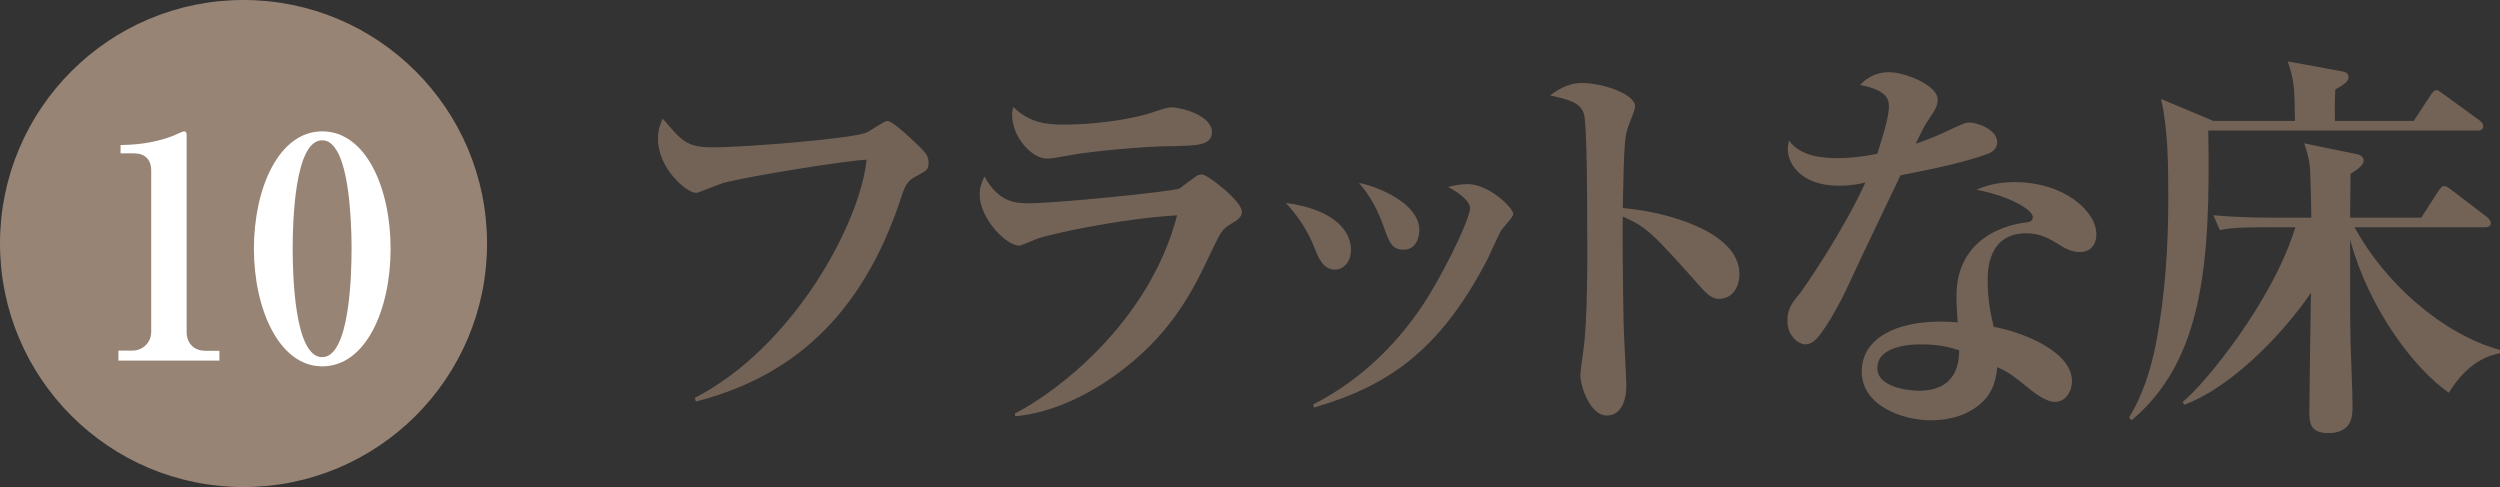
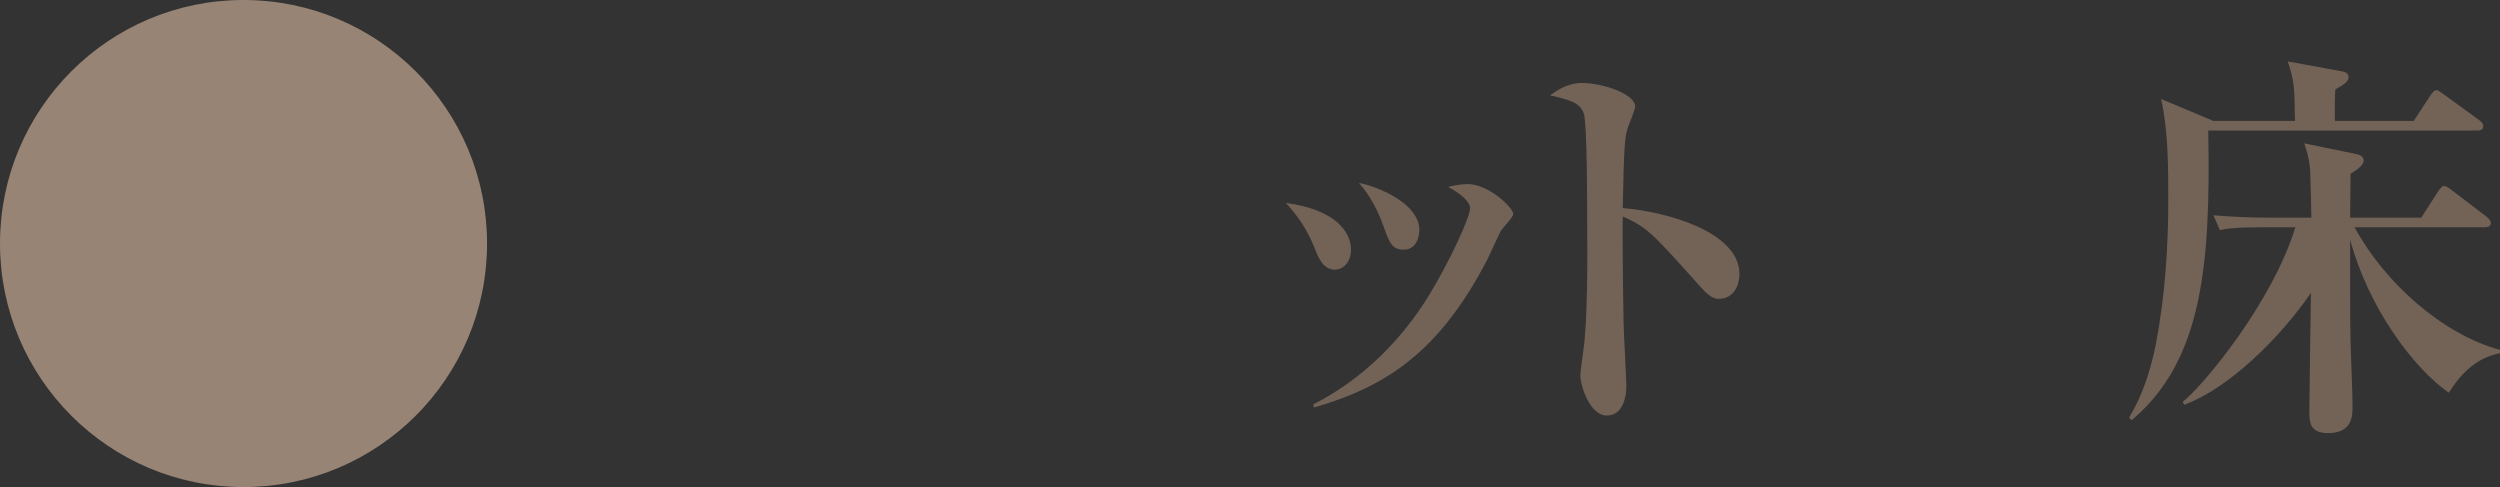
<svg xmlns="http://www.w3.org/2000/svg" id="_レイヤー_2" data-name="レイヤー_2" width="187.66" height="36.57" viewBox="0 0 187.66 36.57">
  <rect x="0" y="0" width="187.66" height="36.57" fill="#333333" stroke="none" />
  <defs>
    <style>
      .cls-1 {
        fill: #fff;
      }

      .cls-2 {
        fill: #736357;
      }

      .cls-3 {
        fill: #978475;
        stroke: #978475;
        stroke-miterlimit: 10;
      }
    </style>
  </defs>
  <g id="_テキスト" data-name="テキスト">
    <g>
      <circle class="cls-3" cx="18.28" cy="18.28" r="17.78" />
      <g>
-         <path class="cls-1" d="M8.89,27.06v-.74h1.03c.83,0,1.43-.64,1.43-1.4v-12.12c0-.83-.48-1.29-1.29-1.29h-1.01v-.62c.9-.02,2.41-.09,3.98-.71.11-.05.67-.32.8-.32s.18.11.18.28v14.79c0,.76.48,1.4,1.4,1.4h1.06v.74h-7.59Z" />
-         <path class="cls-1" d="M24.19,27.5c-3.24,0-5.13-4.3-5.13-8.83s1.86-8.81,5.13-8.81,5.13,4.23,5.13,8.81-1.86,8.83-5.13,8.83ZM25.31,11.36c-.25-.41-.57-.83-1.13-.83-2.07,0-2.21,6.16-2.21,8.14s.14,8.14,2.21,8.14,2.21-6.16,2.21-8.14c0-.62,0-5.45-1.08-7.31Z" />
-       </g>
+         </g>
    </g>
    <g>
-       <path class="cls-2" d="M68.68,13.28c-.42.24-.69.45-.99,1.41-3,9.24-8.46,13.65-15.45,15.45l-.09-.27c7.44-3.84,12.42-13.14,12.9-17.88-1.38.03-9,1.26-10.74,1.74-.33.09-1.92.75-2.04.75-.75,0-2.88-1.86-2.88-4.05,0-.75.21-1.2.36-1.53,1.44,1.71,1.8,2.16,3.78,2.16,2.31,0,10.71-.66,11.58-1.14.24-.12,1.26-.84,1.5-.84.45,0,2.22,1.74,2.61,2.13.3.3.48.57.48.99,0,.54-.09.57-1.02,1.08Z" />
-       <path class="cls-2" d="M92.38,16.82c-.63.39-.72.54-1.44,2.04-1.26,2.67-2.76,5.85-6.54,8.79-1.68,1.32-4.74,3.27-8.19,3.6l-.03-.21c3.12-1.59,10.08-6.81,12.18-14.88-4.44.27-9.66,1.44-10.53,1.77-.18.06-1.17.51-1.32.51-.96,0-2.97-2.01-2.97-3.84,0-.51.12-.87.36-1.35,1.08,2.01,2.46,2.01,3.36,2.01,1.98,0,10.68-.87,11.28-1.11.21-.15,1.08-.81,1.26-.93.12-.09.24-.12.42-.12.45,0,3,2.01,3,2.79,0,.39-.27.6-.84.93ZM87.91,10.97c-1.77,0-5.82.36-7.47.66-1.35.24-1.5.27-1.86.27-1.14,0-2.61-1.62-2.61-3.3,0-.18.03-.27.09-.57,1.29,1.26,2.64,1.32,3.78,1.32,3.33,0,5.91-.66,6.54-.87.69-.24,1.26-.42,1.53-.42.78,0,3.06.6,3.06,1.86,0,.99-1.08,1.02-3.06,1.05Z" />
      <path class="cls-2" d="M100.21,20.24c-.87,0-1.23-.84-1.53-1.62-.6-1.53-1.44-2.61-2.16-3.39,3.75.51,4.89,2.19,4.89,3.51,0,.93-.57,1.5-1.2,1.5ZM112.66,17.33c-.18.33-.87,1.86-1.02,2.16-3.6,6.93-7.59,9.54-13.02,11.1l-.03-.24c3.6-1.83,6.57-4.74,8.7-8.22,1.56-2.58,3.06-5.82,3.06-6.51,0-.45-.63-1.05-1.65-1.59.39-.09.9-.21,1.47-.21,1.59,0,3.42,1.77,3.42,2.25,0,.24-.81,1.05-.93,1.26ZM105.37,18.74c-.9,0-1.08-.54-1.5-1.71-.66-1.89-1.5-2.88-1.86-3.3,1.5.3,4.53,1.56,4.53,3.54,0,.54-.24,1.47-1.17,1.47Z" />
      <path class="cls-2" d="M129.01,22.43c-.33,0-.69-.15-1.26-.78-3.75-4.2-4.11-4.59-5.94-5.4-.03.81,0,4.44.06,7.86,0,.78.21,4.2.21,4.89s-.21,2.19-1.47,2.19-1.98-2.22-1.98-3c0-.36.06-.54.24-2.01.3-2.16.3-7.08.27-9.45,0-1.26,0-7.26-.24-8.16-.24-.84-1.05-1.08-2.55-1.41.51-.36,1.29-.93,2.4-.93,1.53,0,3.99.81,3.99,1.77,0,.27-.51,1.41-.57,1.65-.18.63-.27.99-.36,5.97,3.33.27,8.76,1.8,8.76,4.95,0,.75-.36,1.86-1.56,1.86Z" />
-       <path class="cls-2" d="M149.23,11.54c-1.83.66-3.69,1.05-6.57,1.62-.24.51-2.85,5.94-3.75,7.89-.84,1.89-2.13,4.11-2.79,4.59-.21.15-.45.21-.6.21-.45,0-1.35-.54-1.35-1.8,0-.9.36-1.32.99-2.1.18-.21,3.21-4.59,4.86-8.25-.36.09-1.05.24-1.98.24-3,0-3.84-1.8-3.84-2.7,0-.27.03-.42.09-.69.87,1.23,2.64,1.32,3.63,1.32s2.04-.12,3-.33c.18-.6.87-2.58.87-3.57,0-.6-.27-1.23-2.16-1.59.3-.33.99-.96,2.16-.96,1.23,0,3.66.99,3.66,2.04,0,.48-.18.75-.63,1.44-.39.57-.45.72-1.02,1.89.81-.27,1.68-.63,2.25-.9,1.29-.6,1.44-.69,1.8-.69.6,0,2.07.54,2.07,1.47,0,.48-.36.75-.69.87ZM156.97,18.62c-.18.18-.48.3-.84.3-.63,0-1.11-.27-1.59-.57-.66-.42-1.38-.84-2.43-.84-2.91,0-2.91,2.85-2.91,3.57,0,1.47.27,2.67.45,3.45,2.13.39,5.88,1.83,5.88,4.08,0,.78-.48,1.56-1.29,1.56-.72,0-1.8-.87-2.28-1.29-1.11-.9-1.5-1.08-2.04-1.32-.06.6-.18,1.92-1.38,2.85-1.26,1.02-2.82,1.14-3.57,1.14-2.25,0-5.22-1.14-5.22-3.66s2.61-3.75,5.91-3.75c.57,0,.93.03,1.29.06-.06-.96-.09-1.29-.09-1.98,0-5.04,4.98-5.49,5.22-5.52.27-.03.51-.09.51-.42,0-.45-1.47-1.5-4.23-2.04.57-.24,1.44-.57,2.85-.57,3.78,0,6.15,2.22,6.15,3.9,0,.12,0,.69-.39,1.05ZM144.13,25.85c-.63,0-3.21.09-3.21,1.77s3.03,1.71,3.12,1.71c2.94,0,3-2.25,3.03-3.03-.66-.21-1.35-.45-2.94-.45Z" />
      <path class="cls-2" d="M185.95,9.8h-20.19c.18,9.96-.39,17.25-5.76,21.75l-.18-.21c.99-1.62,1.59-3.48,1.98-5.37.75-3.81.96-7.71.96-10.89,0-2.58,0-5.28-.54-7.65l3.93,1.65h6.12c-.03-2.58-.06-3-.54-4.47l4.08.75c.18.03.48.09.48.45,0,.27-.27.51-.99.9-.03.39-.06,1.5-.03,2.37h5.91l1.26-1.92c.12-.18.27-.39.45-.39.15,0,.3.15.57.33l2.64,1.92c.21.15.3.3.3.45,0,.3-.24.33-.45.33ZM183.82,29.48c-2.64-1.83-6.03-6.36-7.41-11.49v3.72c0,1.29,0,2.58.03,3.87.03,1.38.15,3.6.15,4.98,0,.6,0,1.95-1.83,1.95-1.41,0-1.41-.87-1.41-1.62,0-.81.09-7.44.12-8.91-2.34,3.42-6.21,7.2-9.51,8.4l-.12-.21c1.53-1.2,6.72-7.44,8.46-13.11h-2.4c-2.1,0-2.67.09-3.27.21l-.48-1.11c1.41.12,2.85.18,4.29.18h3.06c0-.51-.06-2.94-.09-3.51-.06-.99-.3-1.62-.45-2.07l3.93.81c.36.06.54.27.54.48,0,.3-.45.69-.99.99l-.03,3.3h5.34l1.29-2.01c.15-.21.27-.36.42-.36s.24.06.57.3l2.64,2.01c.21.18.3.33.3.45,0,.3-.3.33-.45.33h-9.78c2.28,4.2,6.63,8.04,10.92,9.21v.24c-.66.15-2.31.48-3.84,2.97Z" />
    </g>
  </g>
</svg>